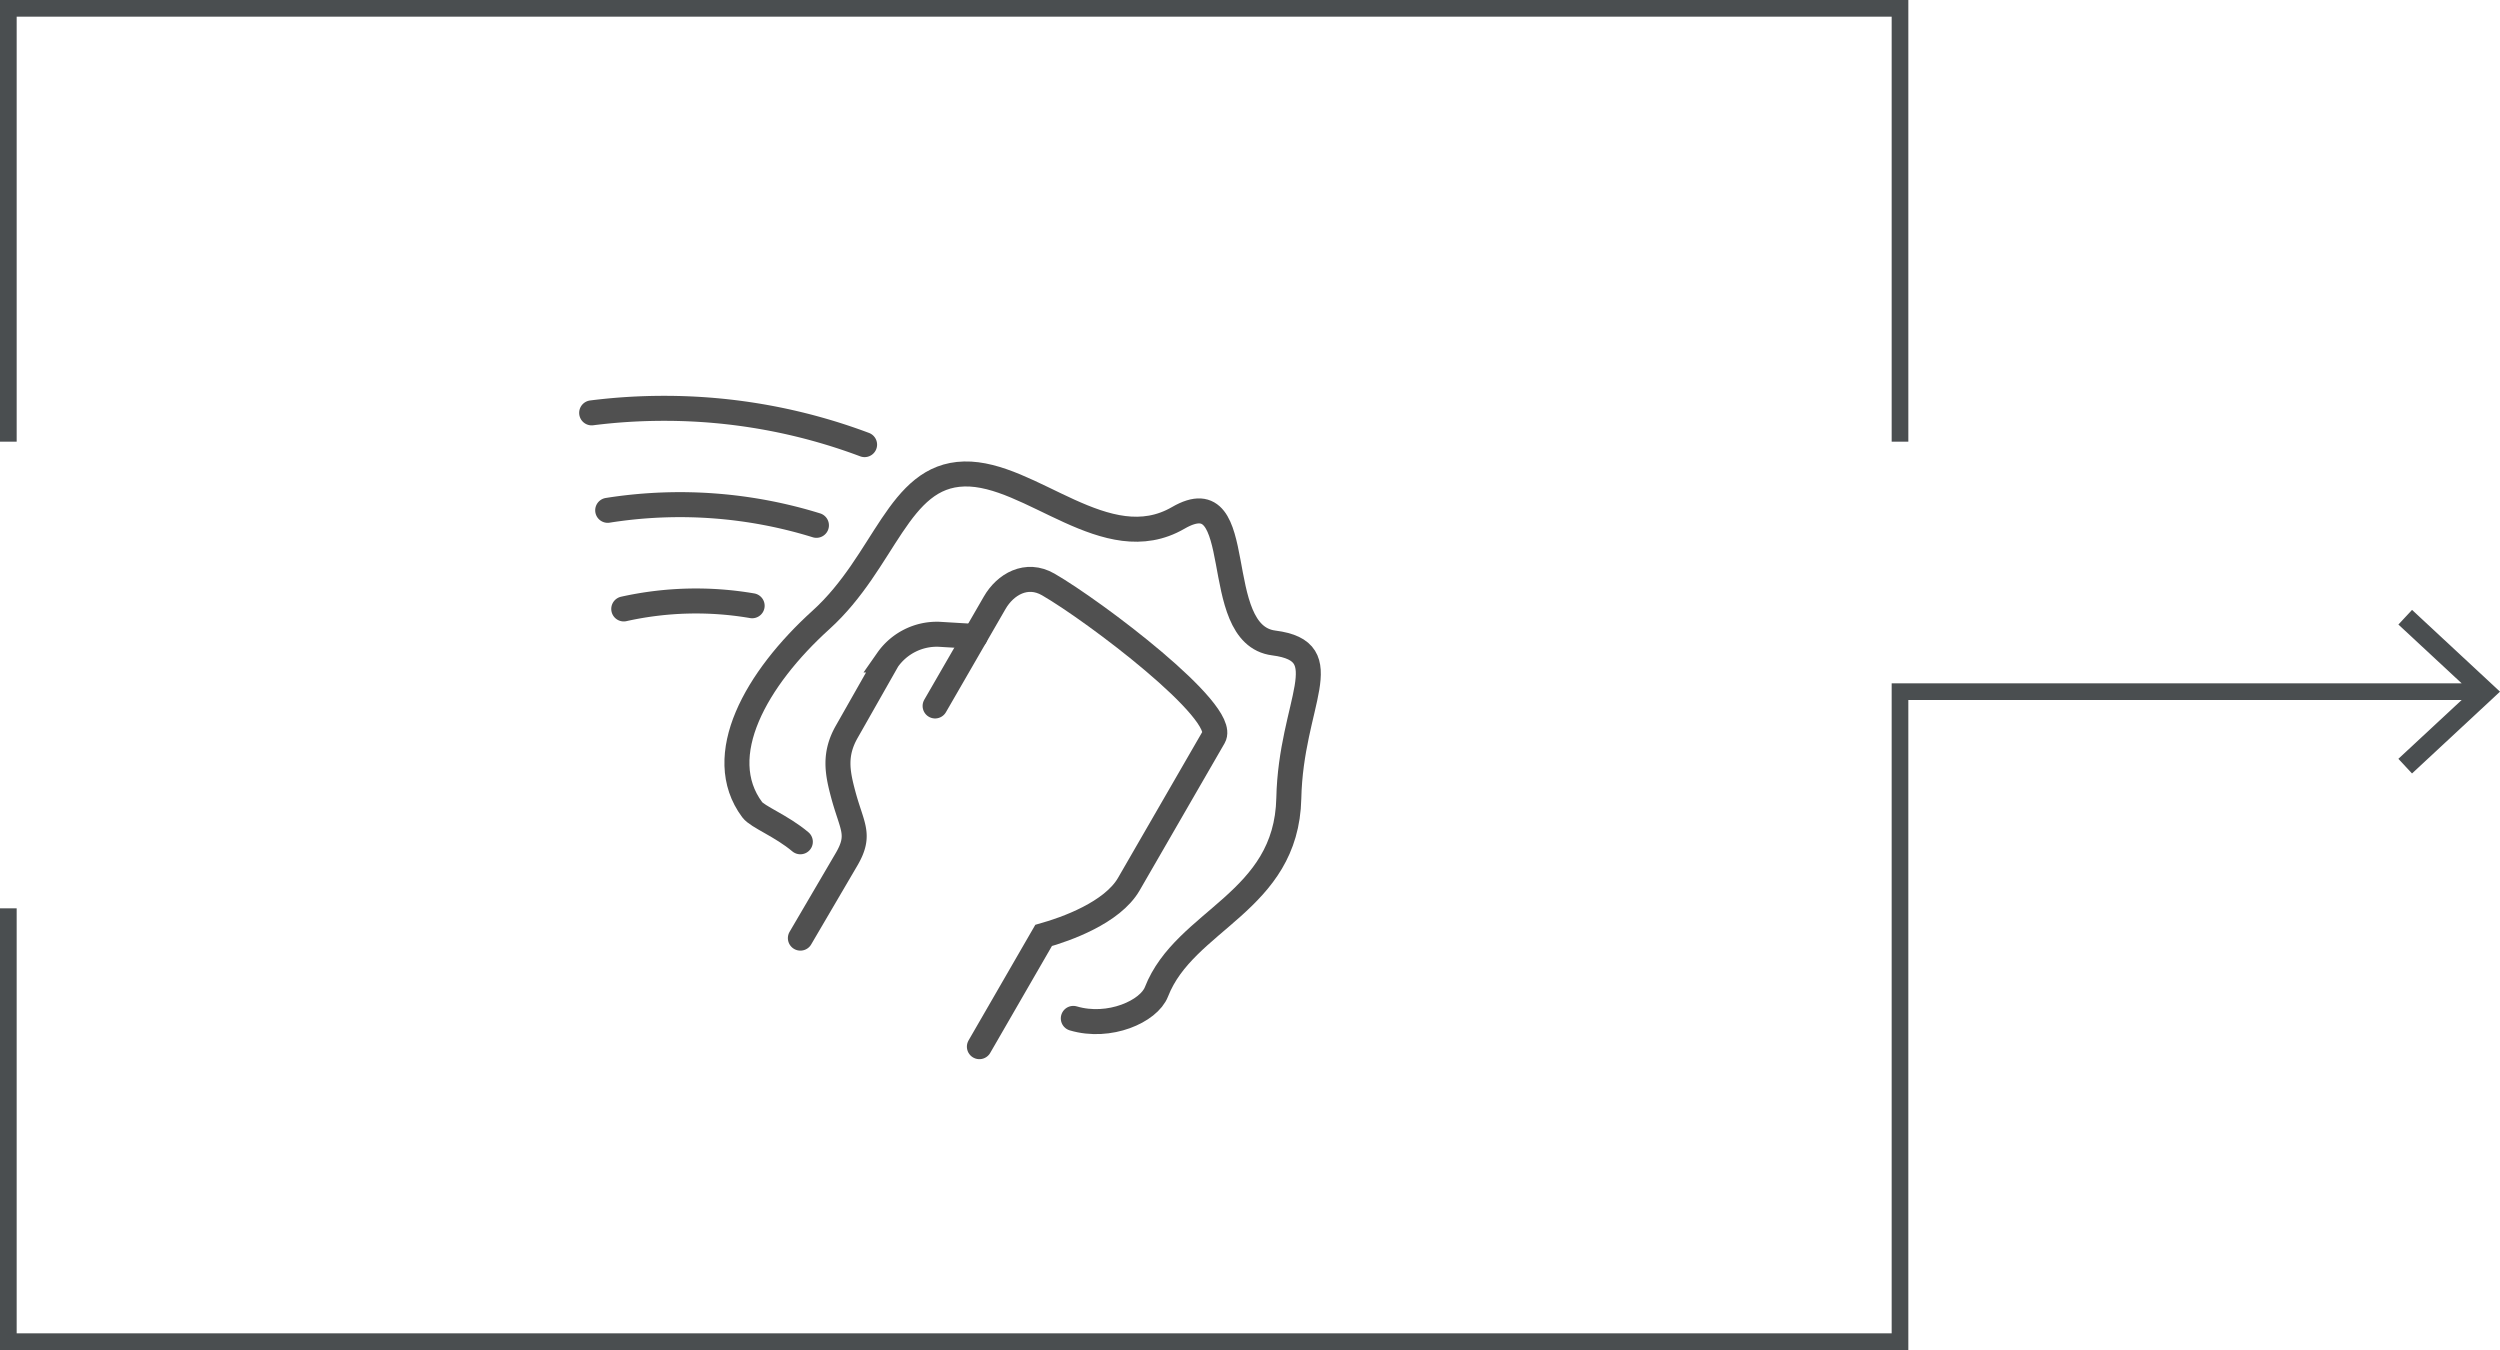
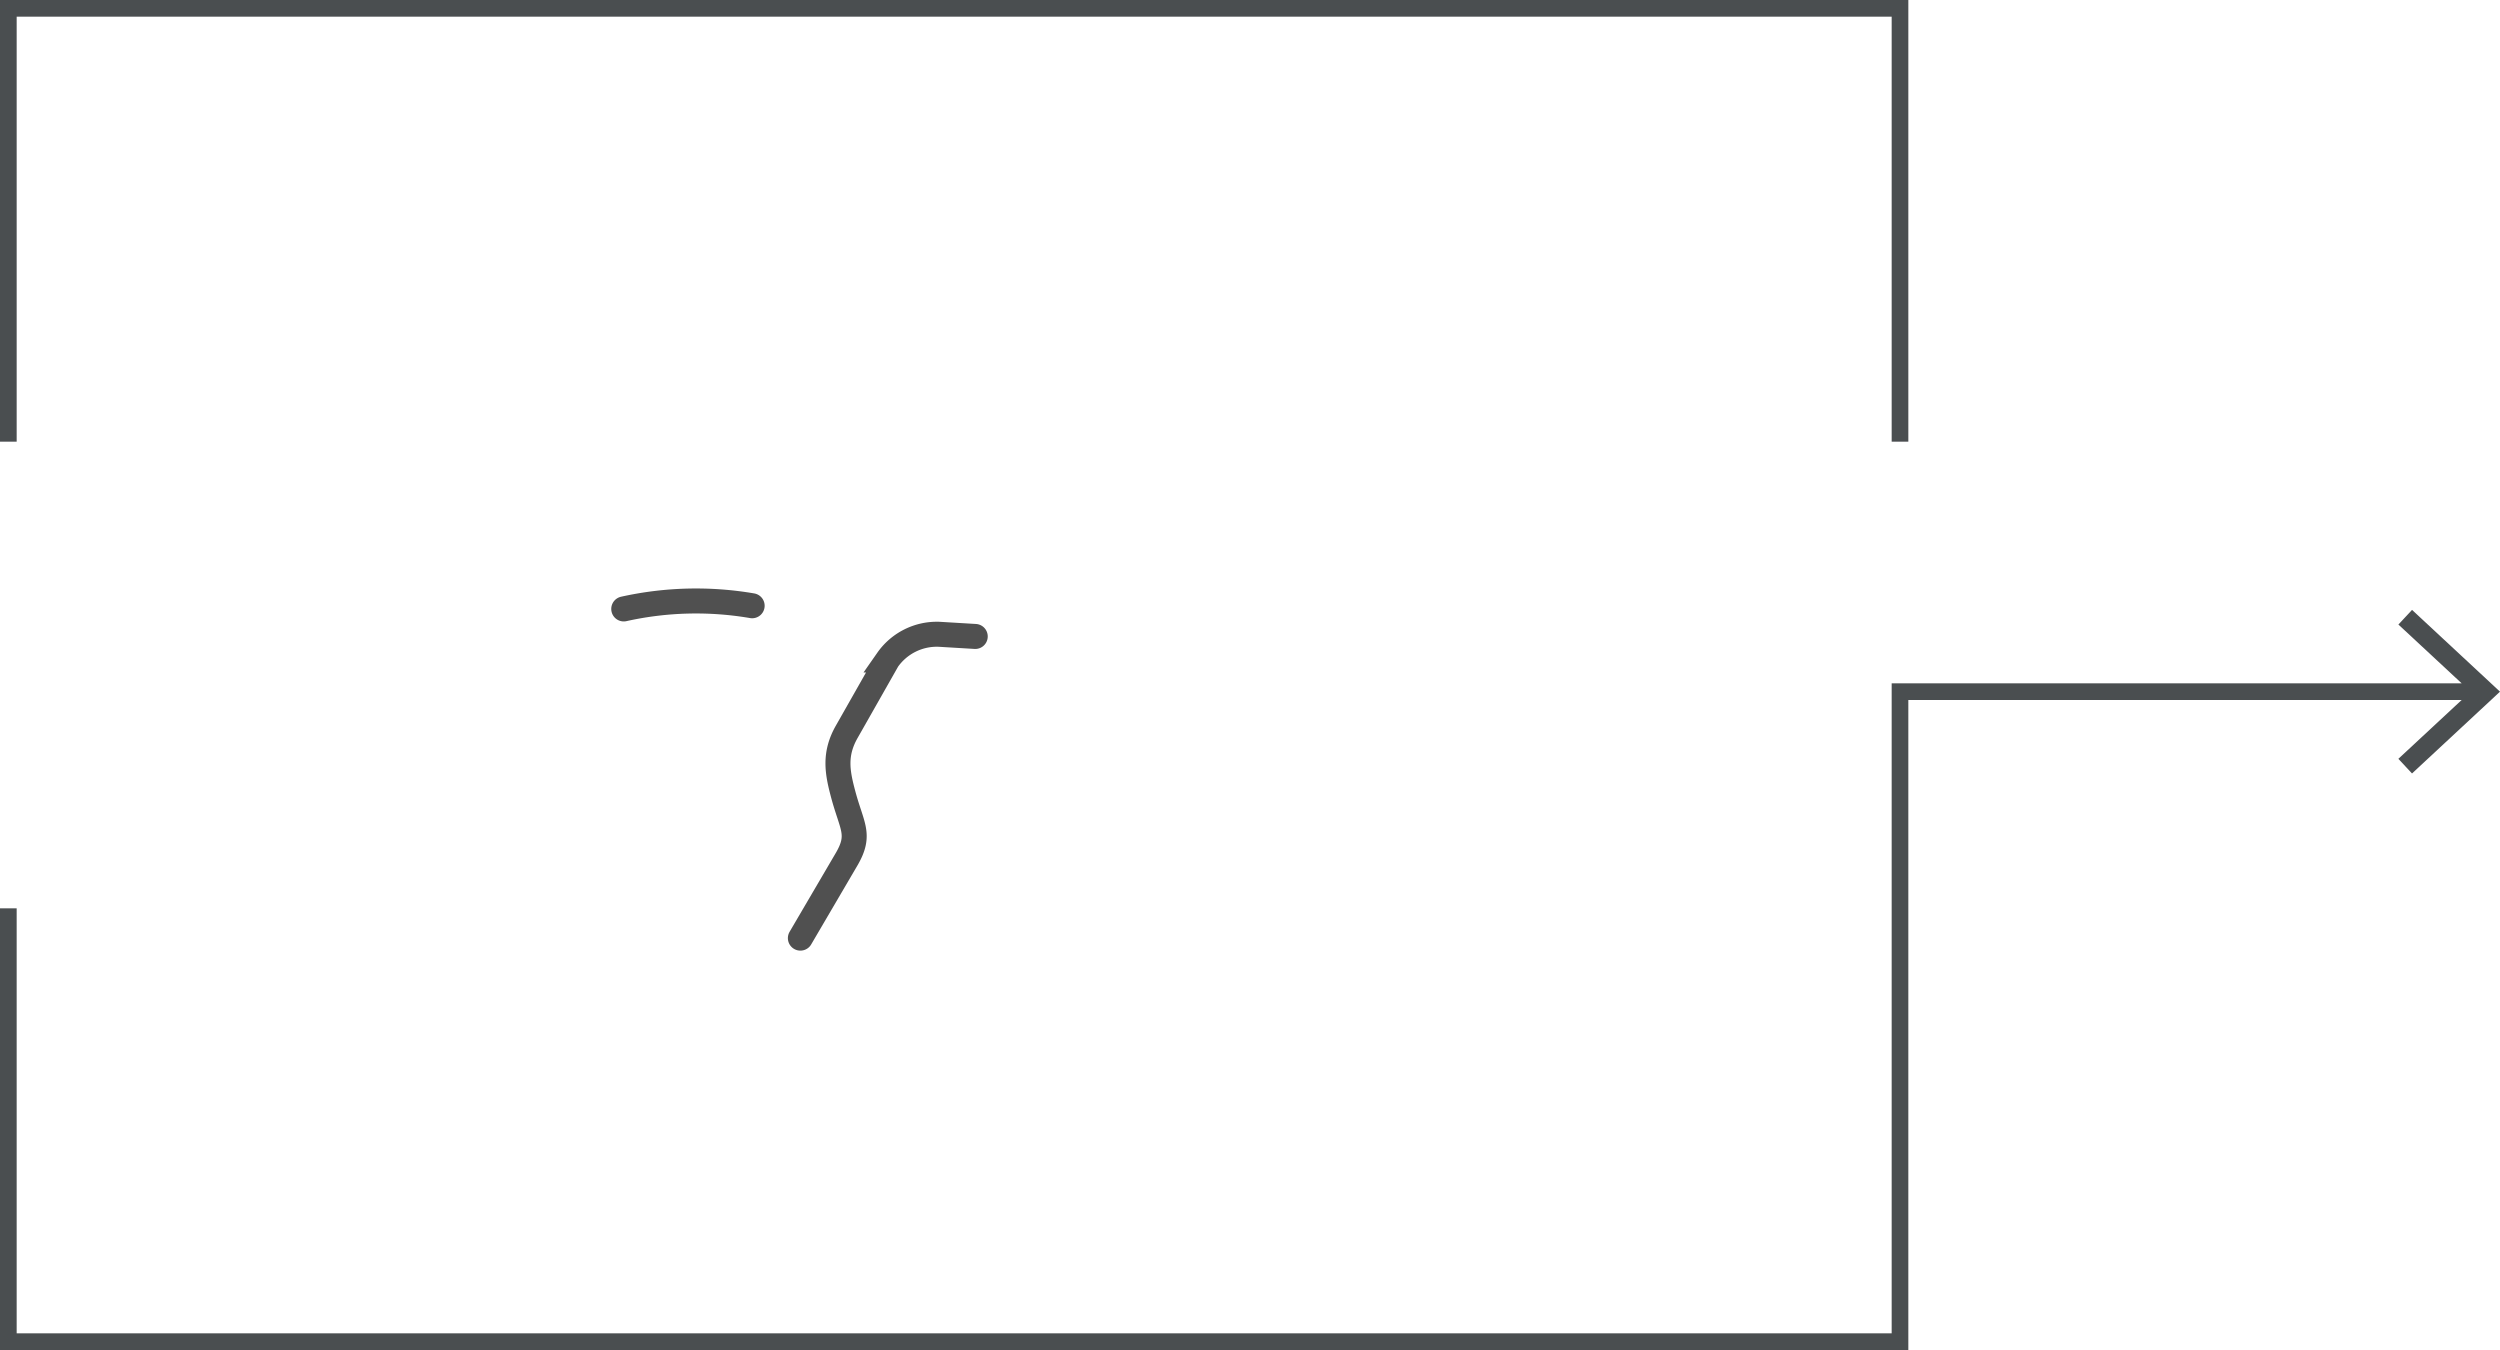
<svg xmlns="http://www.w3.org/2000/svg" width="300" height="162" viewBox="0 0 300 162">
  <g id="グループ_1222" data-name="グループ 1222" transform="translate(-281 -1737)">
    <g id="グループ_1183" data-name="グループ 1183" transform="translate(-310 1840)">
      <path id="パス_1918" data-name="パス 1918" d="M593-101H818v51h2v-53H591v53h2Z" fill="#4a4e50" />
      <path id="パス_1919" data-name="パス 1919" d="M880.445-29.813l-1.637,1.758L886.4-21H818V57H593V6h-2V59H820V-19h66.4l-7.595,7.058,1.637,1.758L891-20Z" fill="#4a4e50" />
    </g>
    <g id="グループ_1196" data-name="グループ 1196" transform="translate(308.233 1495.654)">
-       <path id="パス_1935" data-name="パス 1935" d="M43.767,290.89a69.117,69.117,0,0,1,8.671-.544A68.233,68.233,0,0,1,76.517,294.7" fill="none" stroke="#505050" stroke-linecap="round" stroke-miterlimit="10" stroke-width="3" />
-       <path id="パス_1936" data-name="パス 1936" d="M45.691,302.585a55.359,55.359,0,0,1,25.047,1.8" fill="none" stroke="#505050" stroke-linecap="round" stroke-miterlimit="10" stroke-width="3" />
      <path id="パス_1937" data-name="パス 1937" d="M47.618,314.418a39.905,39.905,0,0,1,15.406-.382" fill="none" stroke="#505050" stroke-linecap="round" stroke-miterlimit="10" stroke-width="3" />
      <path id="パス_1938" data-name="パス 1938" d="M68.813,353.92l5.57-9.506c1.7-2.94.617-3.835-.431-7.744-.712-2.66-1.118-4.841.455-7.565l4.861-8.564a7.22,7.22,0,0,1,6.227-3.079l4.3.258" fill="none" stroke="#505050" stroke-linecap="round" stroke-miterlimit="10" stroke-width="3" />
-       <path id="パス_1939" data-name="パス 1939" d="M84.979,326.062l7.152-12.388c1.273-2.207,3.816-3.7,6.431-2.19,5.483,3.165,21.586,15.31,19.854,18.311l-10.19,17.649c-1.986,3.44-7.572,5.409-10.227,6.156l-7.706,13.347" fill="none" stroke="#505050" stroke-linecap="round" stroke-miterlimit="10" stroke-width="3" />
-       <path id="パス_1940" data-name="パス 1940" d="M101.563,363.553c4.335,1.284,9.063-.841,9.978-3.187,3.4-8.706,15.612-10.7,15.883-23.225.248-11.513,6.157-17.618-1.8-18.638s-2.841-20.016-11.474-15.007-17.688-5.466-25.669-5.273-9.448,10.5-17.2,17.516-13.054,16.314-8.253,22.769c.649.872,3.492,1.927,5.78,3.853" fill="none" stroke="#505050" stroke-linecap="round" stroke-miterlimit="10" stroke-width="3" />
    </g>
  </g>
</svg>